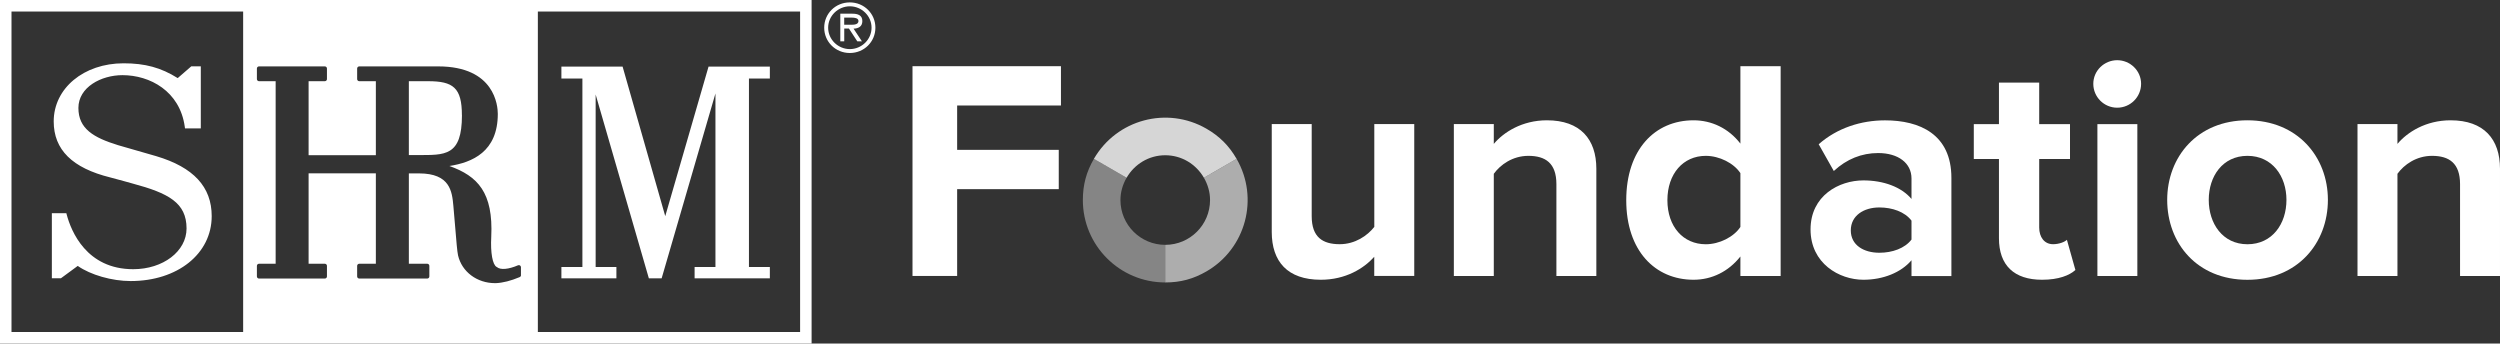
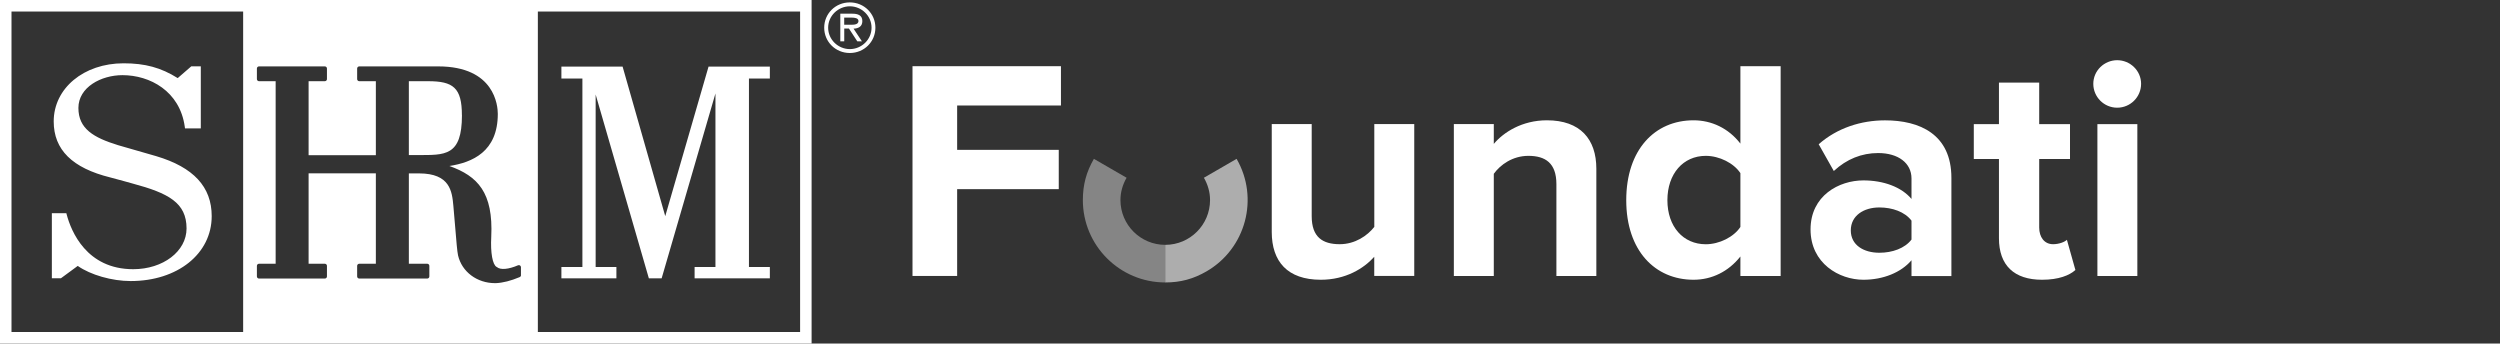
<svg xmlns="http://www.w3.org/2000/svg" id="Layer_1" data-name="Layer 1" viewBox="0 0 500 68.7">
  <rect x="0" y="0" width="500" height="68.7" fill="#333333" stroke="none" />
  <defs>
    <style>
      .cls-1 {
        opacity: .4;
      }

      .cls-1, .cls-2, .cls-3, .cls-4 {
        fill: #fff;
      }

      .cls-2 {
        opacity: .6;
      }

      .cls-3 {
        opacity: .8;
      }
    </style>
  </defs>
  <g>
    <g>
      <path class="cls-4" d="M182.5,55.2V13.24h29.69v7.86h-20.76v8.87h20.32v7.86h-20.32v17.36h-8.93Z" />
      <path class="cls-4" d="M274.85,55.2v-3.84c-2.08,2.33-5.72,4.59-10.69,4.59-6.67,0-9.81-3.65-9.81-9.56v-21.58h7.99v18.43c0,4.21,2.2,5.6,5.6,5.6,3.08,0,5.54-1.7,6.92-3.46v-20.57h7.99v30.38h-7.99Z" />
      <path class="cls-4" d="M311.28,55.2v-18.37c0-4.21-2.2-5.66-5.6-5.66-3.15,0-5.6,1.76-6.92,3.59v20.44h-7.99v-30.38h7.99v3.96c1.95-2.33,5.66-4.72,10.63-4.72,6.67,0,9.88,3.78,9.88,9.69v21.45h-7.99Z" />
      <path class="cls-4" d="M348.08,55.2v-3.9c-2.39,3.02-5.72,4.65-9.37,4.65-7.68,0-13.46-5.79-13.46-15.91s5.72-15.98,13.46-15.98c3.59,0,6.98,1.57,9.37,4.66v-15.48h8.05v41.96h-8.05ZM348.08,45.39v-10.76c-1.32-2.01-4.22-3.46-6.92-3.46-4.53,0-7.68,3.59-7.68,8.87s3.15,8.81,7.68,8.81c2.7,0,5.6-1.45,6.92-3.46Z" />
      <path class="cls-4" d="M382.3,55.2v-3.15c-2.08,2.45-5.66,3.9-9.62,3.9-4.84,0-10.57-3.27-10.57-10.06s5.72-9.81,10.57-9.81c4.03,0,7.61,1.32,9.62,3.71v-4.09c0-3.08-2.64-5.09-6.67-5.09-3.27,0-6.29,1.19-8.87,3.59l-3.02-5.35c3.71-3.27,8.49-4.78,13.27-4.78,6.92,0,13.27,2.77,13.27,11.51v19.63h-7.99ZM382.3,47.9v-3.77c-1.32-1.76-3.84-2.64-6.42-2.64-3.15,0-5.72,1.64-5.72,4.59s2.58,4.47,5.72,4.47c2.58,0,5.09-.88,6.42-2.64Z" />
      <path class="cls-4" d="M399.79,47.65v-15.85h-5.03v-6.98h5.03v-8.3h8.05v8.3h6.16v6.98h-6.16v13.71c0,1.89,1.01,3.33,2.77,3.33,1.19,0,2.33-.44,2.77-.88l1.7,6.04c-1.19,1.07-3.33,1.95-6.67,1.95-5.6,0-8.62-2.89-8.62-8.3Z" />
      <path class="cls-4" d="M418.66,16.76c0-2.64,2.2-4.72,4.78-4.72s4.78,2.08,4.78,4.72-2.14,4.78-4.78,4.78-4.78-2.14-4.78-4.78ZM419.48,55.2v-30.38h7.99v30.38h-7.99Z" />
-       <path class="cls-4" d="M433.44,39.98c0-8.62,6.04-15.92,16.04-15.92s16.1,7.3,16.1,15.92-6.04,15.98-16.1,15.98-16.04-7.3-16.04-15.98ZM457.29,39.98c0-4.72-2.83-8.81-7.8-8.81s-7.74,4.09-7.74,8.81,2.77,8.87,7.74,8.87,7.8-4.09,7.8-8.87Z" />
-       <path class="cls-4" d="M492.01,55.2v-18.37c0-4.21-2.2-5.66-5.6-5.66-3.15,0-5.6,1.76-6.92,3.59v20.44h-7.99v-30.38h7.99v3.96c1.95-2.33,5.66-4.72,10.63-4.72,6.67,0,9.88,3.78,9.88,9.69v21.45h-7.99Z" />
    </g>
    <g id="Circle">
      <path class="cls-2" d="M247.32,31.77l-6.54,3.78c.76,1.32,1.23,2.83,1.23,4.46,0,4.95-4.01,8.96-8.96,8.96,0,0,0,0,0,0v7.52c3.03,0,5.61-.69,8.24-2.21,7.88-4.55,10.58-14.63,6.03-22.51Z" />
      <path class="cls-1" d="M224.09,40.01c0-1.63.47-3.14,1.23-4.46l-6.54-3.78c-1.52,2.62-2.21,5.21-2.21,8.24,0,9.1,7.38,16.48,16.48,16.48v-7.52c-4.95,0-8.96-4.01-8.96-8.96Z" />
-       <path class="cls-3" d="M233.05,31.05c3.32,0,6.18,1.82,7.73,4.5l6.54-3.78c-1.51-2.62-3.41-4.52-6.03-6.03-7.88-4.55-17.96-1.85-22.51,6.03l6.54,3.78c1.55-2.68,4.41-4.5,7.73-4.5Z" />
    </g>
  </g>
  <g>
    <path class="cls-4" d="M169.78,4.94c.69,0,1.91.13,1.91-.75,0-.57-.76-.67-1.36-.67h-1.49v1.43h.94ZM172.4,8.27h-.94l-1.67-2.56h-.94v2.56h-.79V2.74h2.43c1.01,0,1.98.27,1.98,1.47,0,1.09-.77,1.49-1.76,1.52l1.69,2.56h0ZM174.31,5.54c0-2.39-2.01-4.28-4.34-4.28s-4.34,1.89-4.34,4.28,2,4.28,4.34,4.28,4.34-1.9,4.34-4.28h0ZM164.84,5.54c0-2.82,2.26-5.06,5.12-5.06s5.12,2.24,5.12,5.06-2.26,5.06-5.12,5.06-5.12-2.25-5.12-5.06h0Z" />
    <path class="cls-4" d="M123.28,53.4h-4.15V18.9l10.64,36.76h2.56l10.76-36.97v34.71h-4.17v2.26h15.05v-2.26h-4.18V15.71h4.18v-2.39h-12.26l-8.66,29.91-8.53-29.91h-12.24v2.39h4.2v37.69h-4.2v2.26h11v-2.26h0ZM92.38,23.04c0-5.52-1.77-6.8-6.76-6.8h-3.85v14.77h1.72c5.52,0,8.9.27,8.9-7.98h0ZM15.56,53.19c2.55,1.79,6.83,3.02,10.57,3.02,9.39,0,16.21-5.46,16.21-12.98,0-5.85-3.63-9.78-11.1-12-1.37-.41-2.75-.8-4.03-1.16-1.36-.38-2.6-.73-3.61-1.04-4.89-1.51-7.92-3.28-7.92-7.44s4.57-6.56,8.81-6.56c5.48,0,11.46,3.18,12.46,10.29l.05.36h3.16v-12.41h-1.91l-2.71,2.35c-3.35-2.1-6.52-2.96-10.83-2.96-7.96,0-13.97,5-13.97,11.62,0,5.66,3.71,9.33,11.33,11.21.92.23,1.83.49,2.74.74.57.16,1.14.33,1.72.48,7.15,1.92,10.78,3.83,10.78,8.98,0,4.57-4.69,8.15-10.67,8.15-9.35,0-12.41-7.61-13.29-10.89l-.08-.31h-2.9v13.01h1.82l3.36-2.47h0ZM160.02,66.4h-52.45V2.3h52.45v64.1h0ZM104.2,55.03c0,.17-.1.32-.26.39-1.8.75-3.36,1.15-4.78,1.21-.05,0-.1,0-.15,0-3.61,0-6.64-2.27-7.4-5.55-.17-.73-.35-2.95-.56-5.52-.12-1.48-.25-3.04-.38-4.42-.26-2.85-.65-6.46-6.87-6.46h-2.03v18.07h3.68c.23,0,.42.19.42.42v2.12c0,.23-.19.42-.42.42h-13.6c-.23,0-.42-.19-.42-.42v-2.12c0-.23.19-.42.42-.42h3.32v-18.08h-13.45v18.08h3.25c.23,0,.42.19.42.42v2.12c0,.23-.19.42-.42.42h-13.17c-.23,0-.42-.19-.42-.42v-2.12c0-.23.19-.42.42-.42h3.33V16.24h-3.33c-.23,0-.42-.19-.42-.42v-2.12c0-.23.19-.42.42-.42h13.17c.23,0,.42.19.42.42v2.12c0,.23-.19.42-.42.42h-3.25v14.8h13.45v-14.8h-3.32c-.23,0-.42-.19-.42-.42v-2.12c0-.23.19-.42.42-.42h15.79c11.35,0,11.92,7.92,11.92,9.5,0,7.6-5.14,9.71-9.68,10.42,5.66,2.02,8.8,5.29,8.37,14.17-.17,3.21.26,5.58,1.08,6.02.02.01.05.03.07.04.71.59,2.32.44,4.2-.37.13-.06.28-.04.4.03.12.08.19.21.19.35v1.56h0ZM48.63,66.4H2.3V2.3h46.33v64.1h0ZM0,0v68.7h162.32V0H0Z" />
  </g>
</svg>